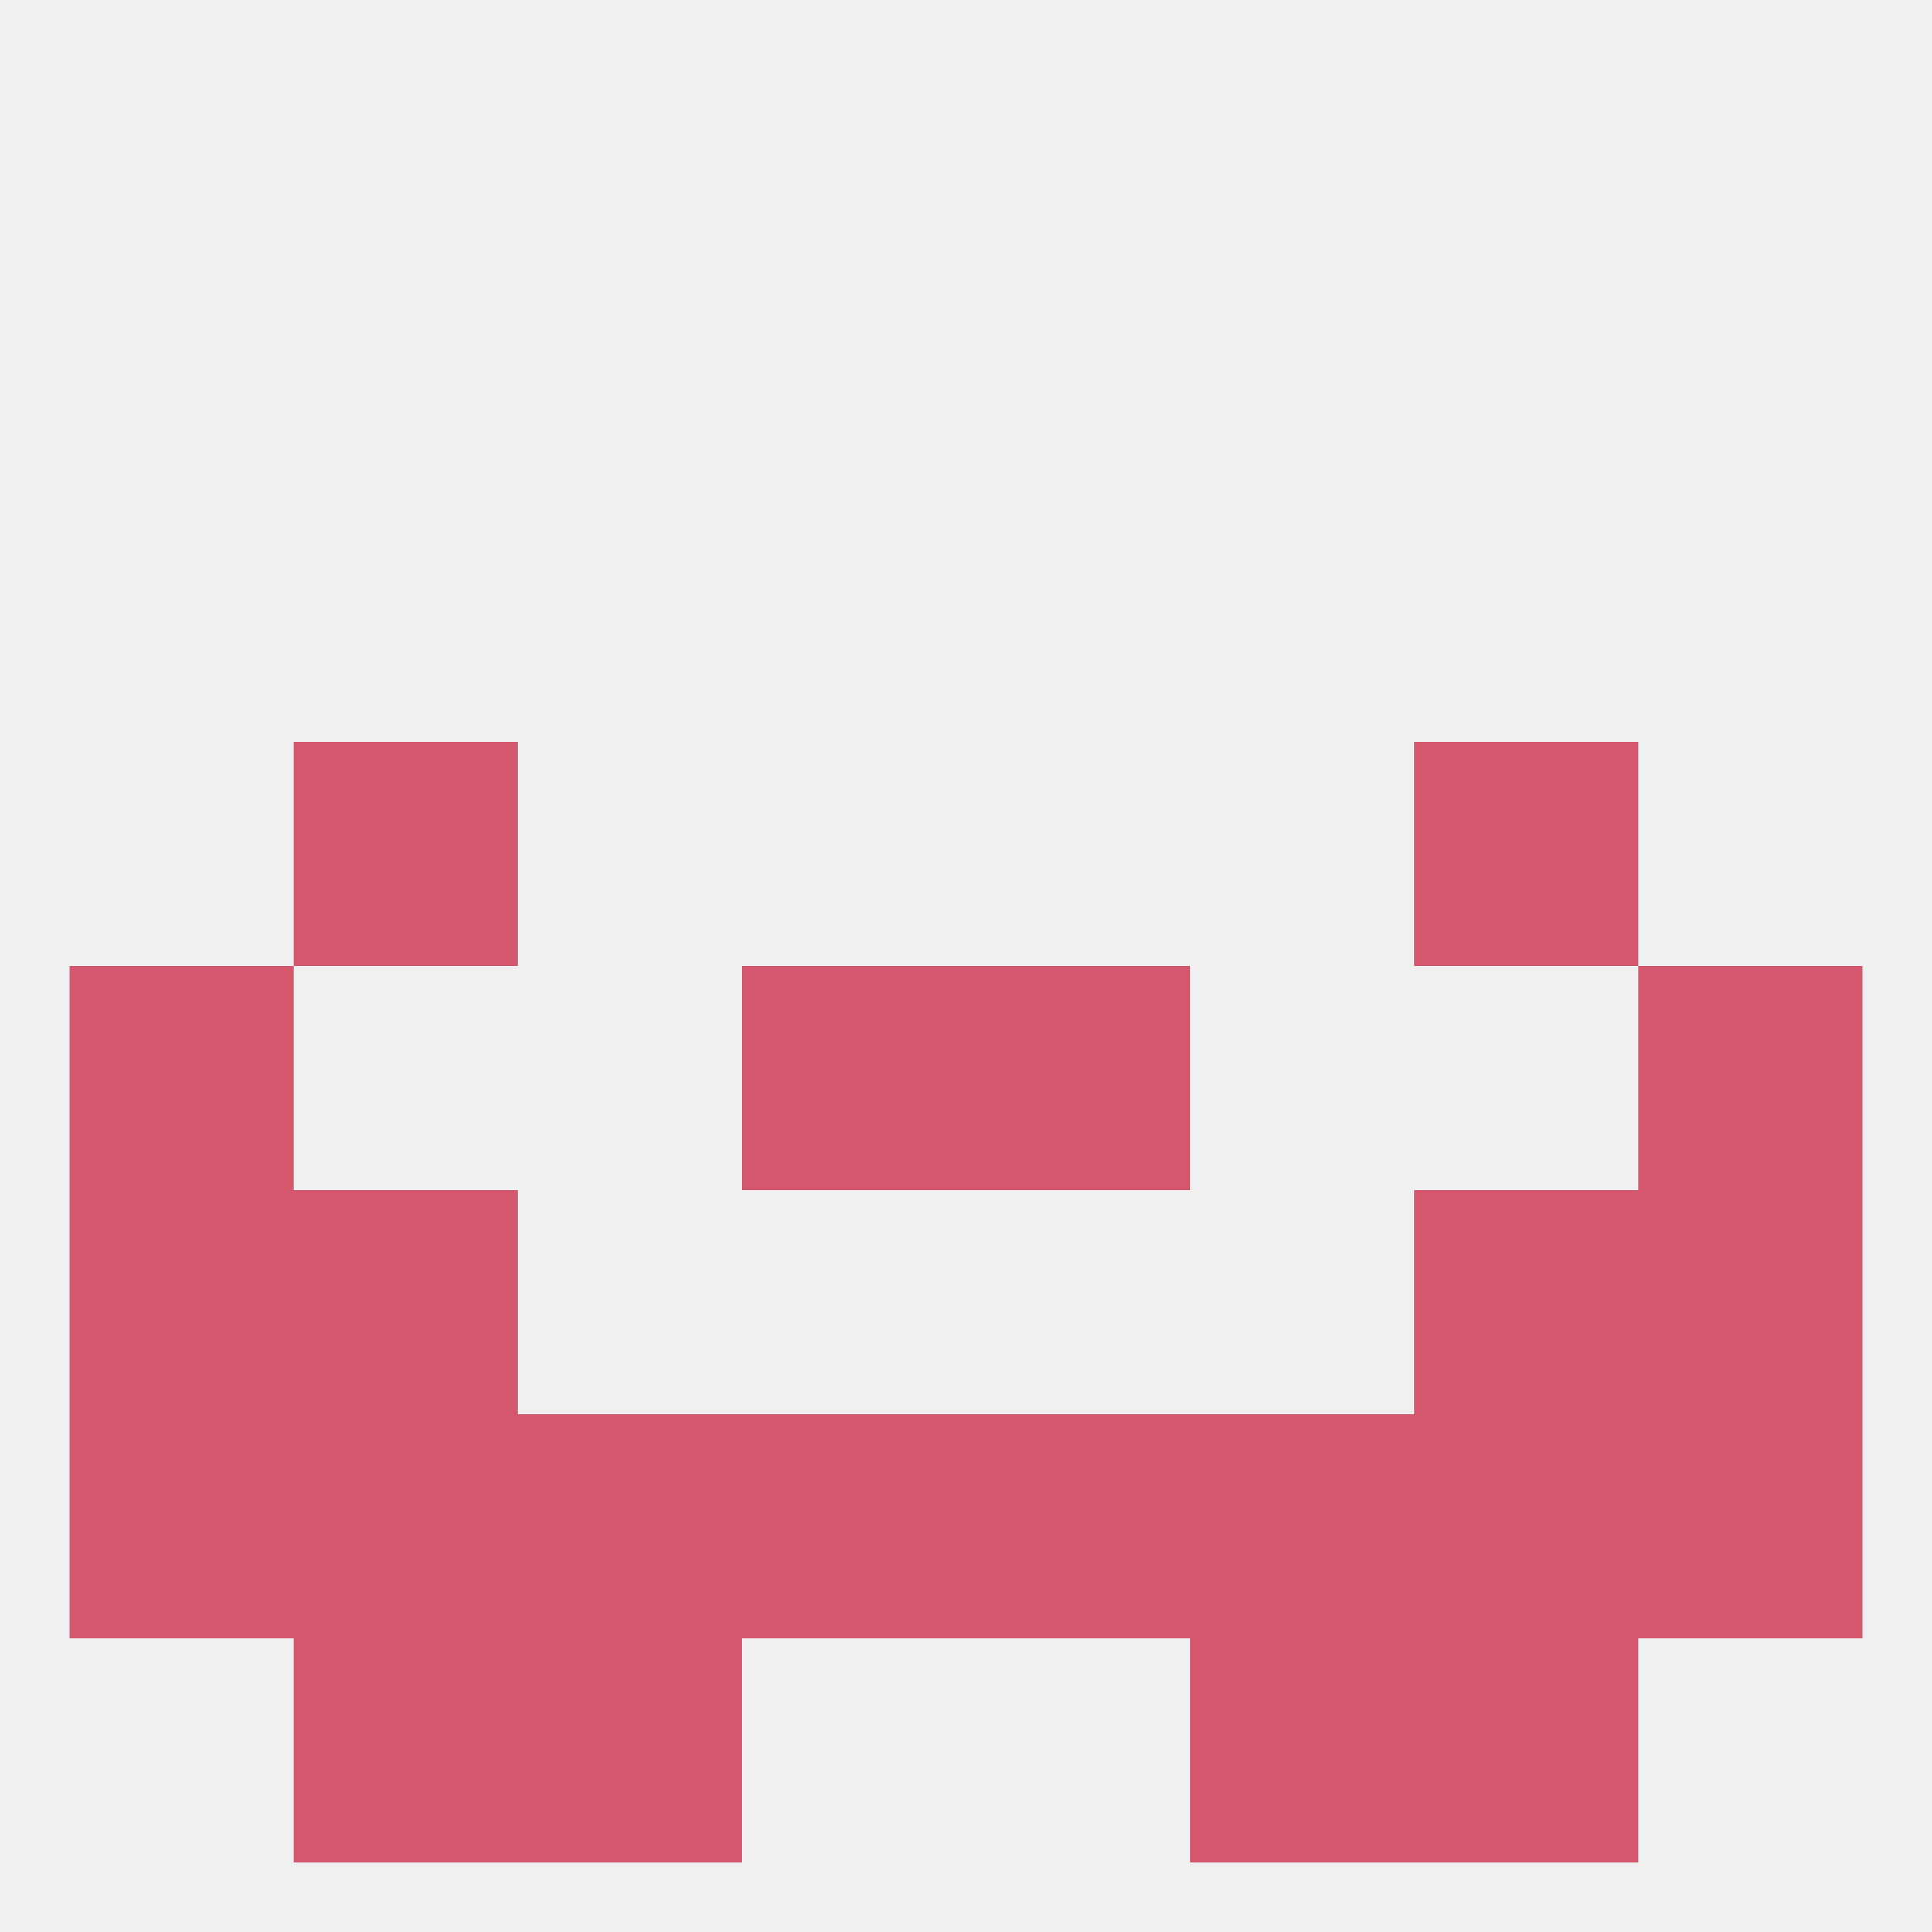
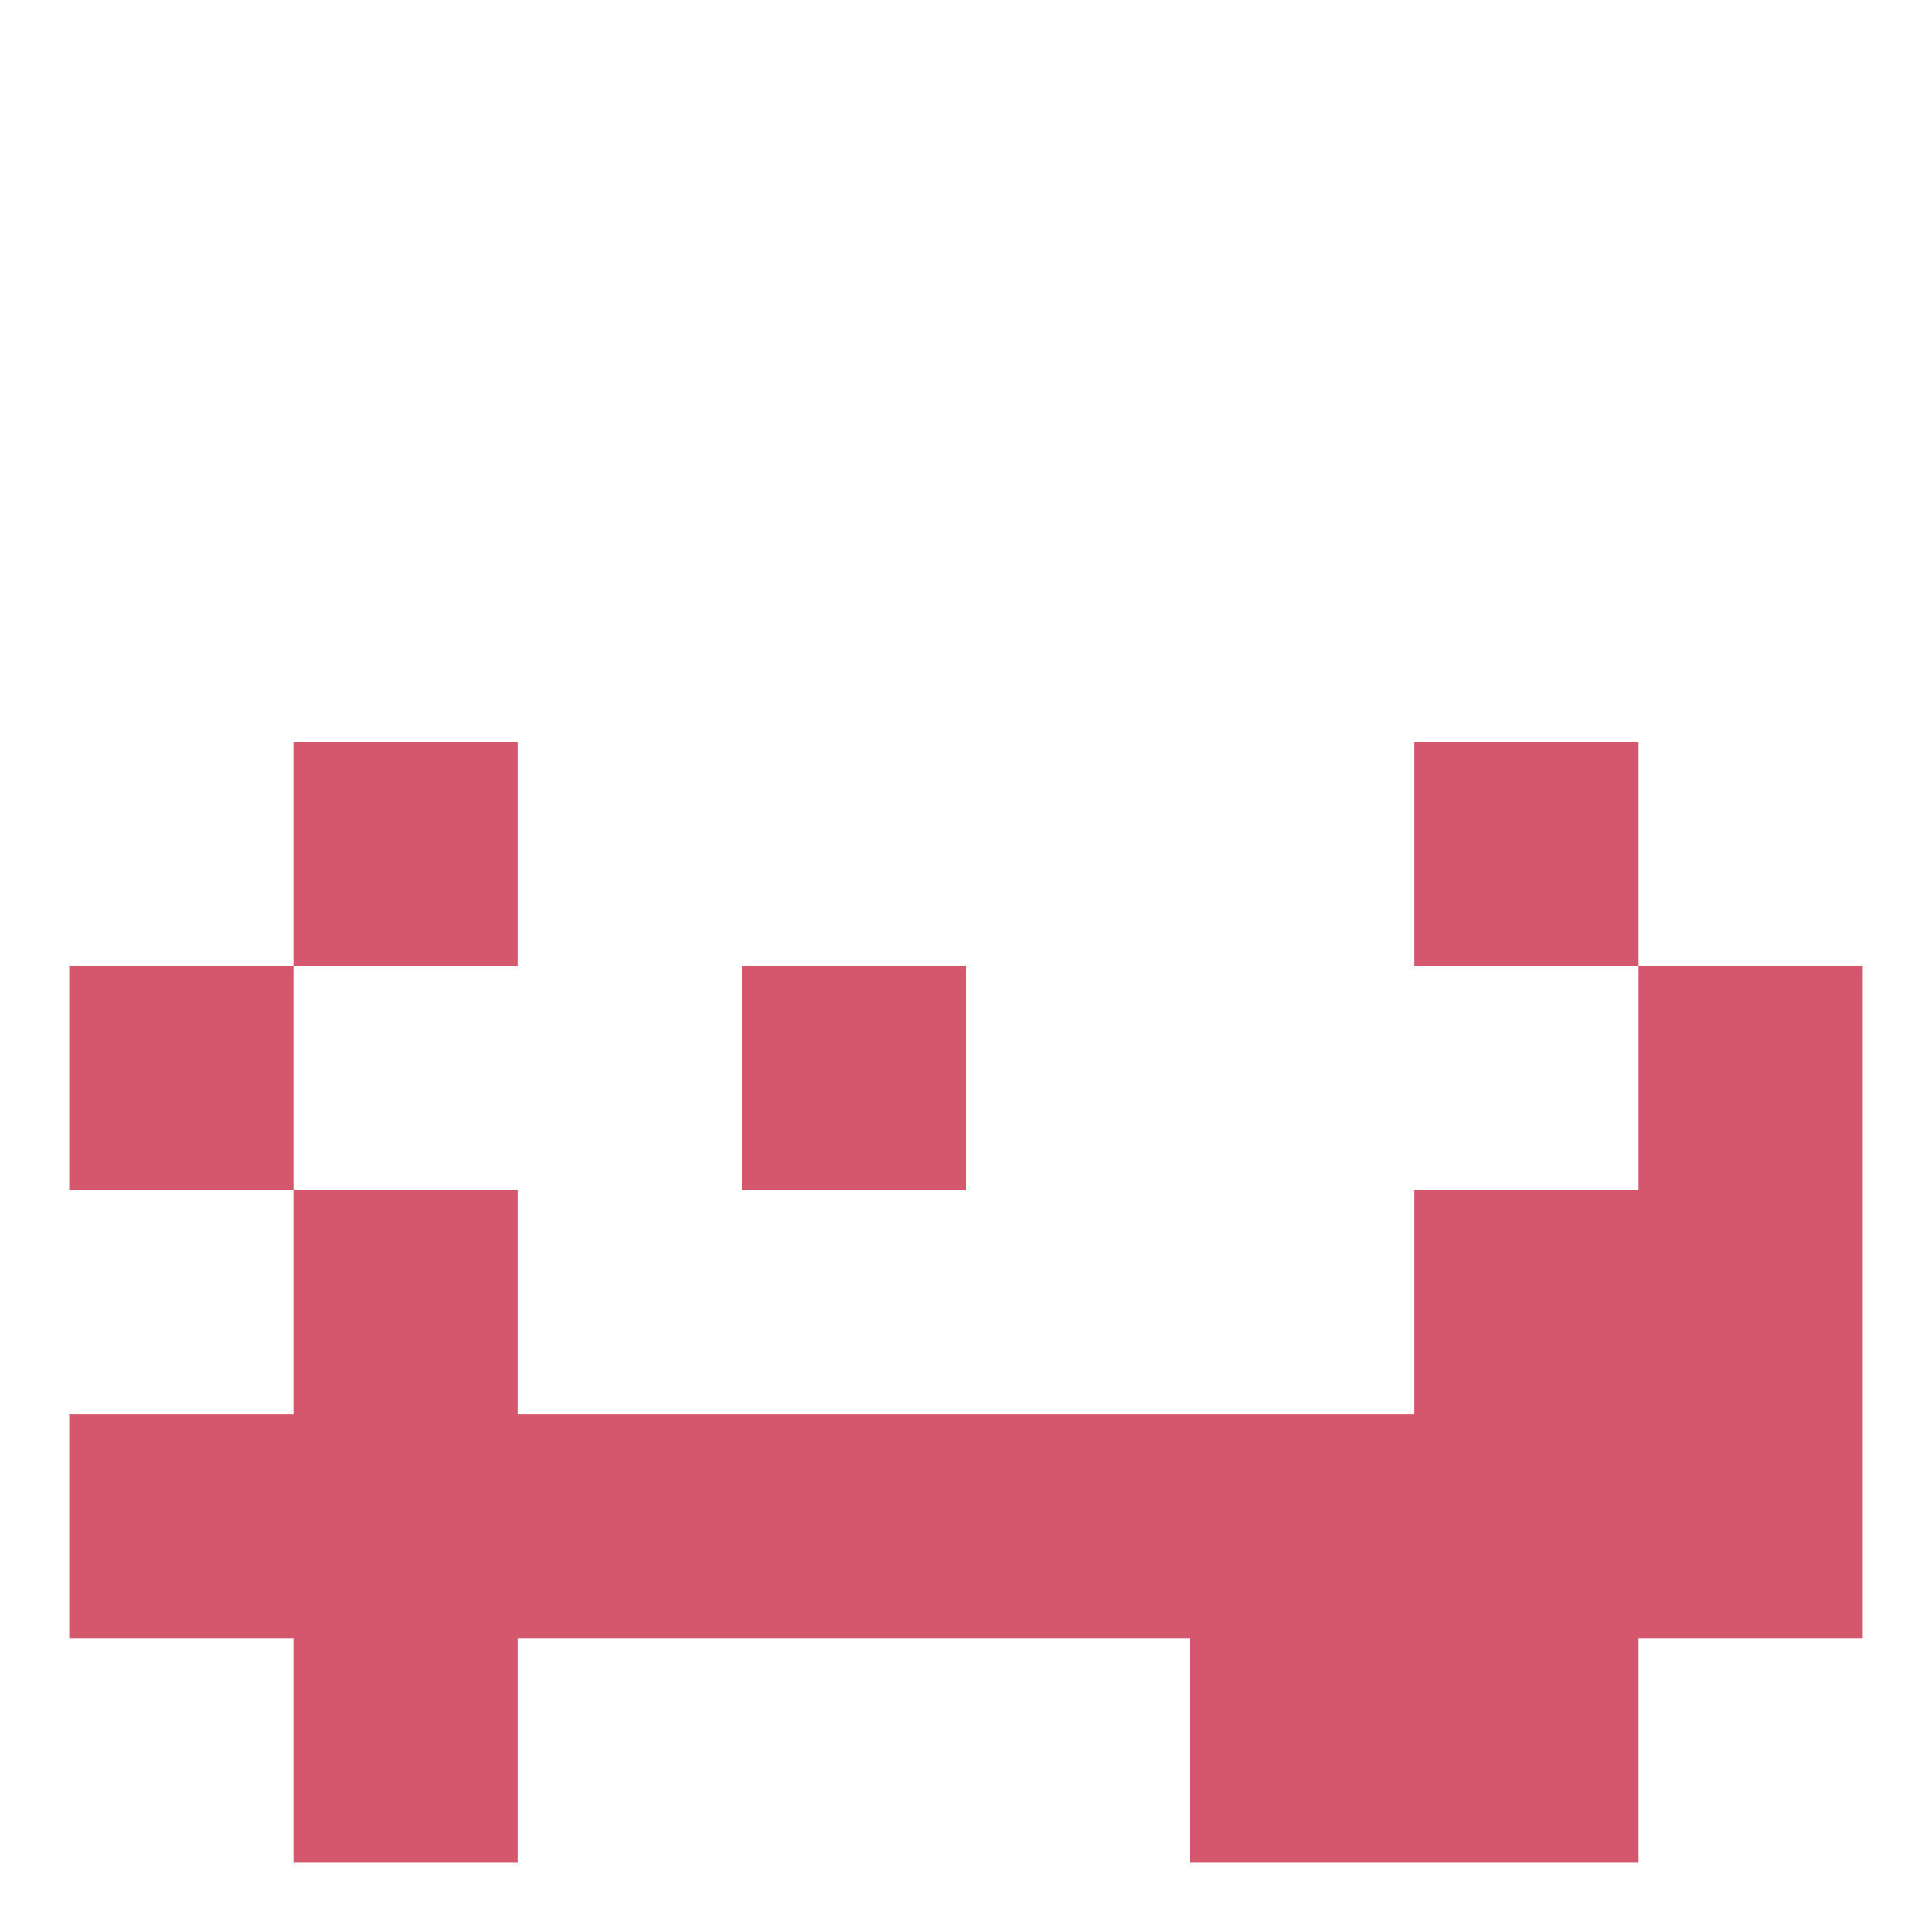
<svg xmlns="http://www.w3.org/2000/svg" version="1.1" baseprofile="full" width="250" height="250" viewBox="0 0 250 250">
-   <rect width="100%" height="100%" fill="rgba(240,240,240,255)" />
  <rect x="38" y="96" width="29" height="29" fill="rgba(213,87,110,255)" />
  <rect x="183" y="96" width="29" height="29" fill="rgba(213,87,110,255)" />
  <rect x="183" y="154" width="29" height="29" fill="rgba(213,87,110,255)" />
-   <rect x="9" y="154" width="29" height="29" fill="rgba(213,87,110,255)" />
  <rect x="212" y="154" width="29" height="29" fill="rgba(213,87,110,255)" />
  <rect x="38" y="154" width="29" height="29" fill="rgba(213,87,110,255)" />
  <rect x="125" y="183" width="29" height="29" fill="rgba(213,87,110,255)" />
  <rect x="212" y="183" width="29" height="29" fill="rgba(213,87,110,255)" />
  <rect x="38" y="183" width="29" height="29" fill="rgba(213,87,110,255)" />
  <rect x="67" y="183" width="29" height="29" fill="rgba(213,87,110,255)" />
  <rect x="154" y="183" width="29" height="29" fill="rgba(213,87,110,255)" />
  <rect x="96" y="183" width="29" height="29" fill="rgba(213,87,110,255)" />
  <rect x="9" y="183" width="29" height="29" fill="rgba(213,87,110,255)" />
  <rect x="183" y="183" width="29" height="29" fill="rgba(213,87,110,255)" />
  <rect x="38" y="212" width="29" height="29" fill="rgba(213,87,110,255)" />
  <rect x="183" y="212" width="29" height="29" fill="rgba(213,87,110,255)" />
-   <rect x="67" y="212" width="29" height="29" fill="rgba(213,87,110,255)" />
  <rect x="154" y="212" width="29" height="29" fill="rgba(213,87,110,255)" />
  <rect x="96" y="125" width="29" height="29" fill="rgba(213,87,110,255)" />
-   <rect x="125" y="125" width="29" height="29" fill="rgba(213,87,110,255)" />
  <rect x="9" y="125" width="29" height="29" fill="rgba(213,87,110,255)" />
  <rect x="212" y="125" width="29" height="29" fill="rgba(213,87,110,255)" />
</svg>